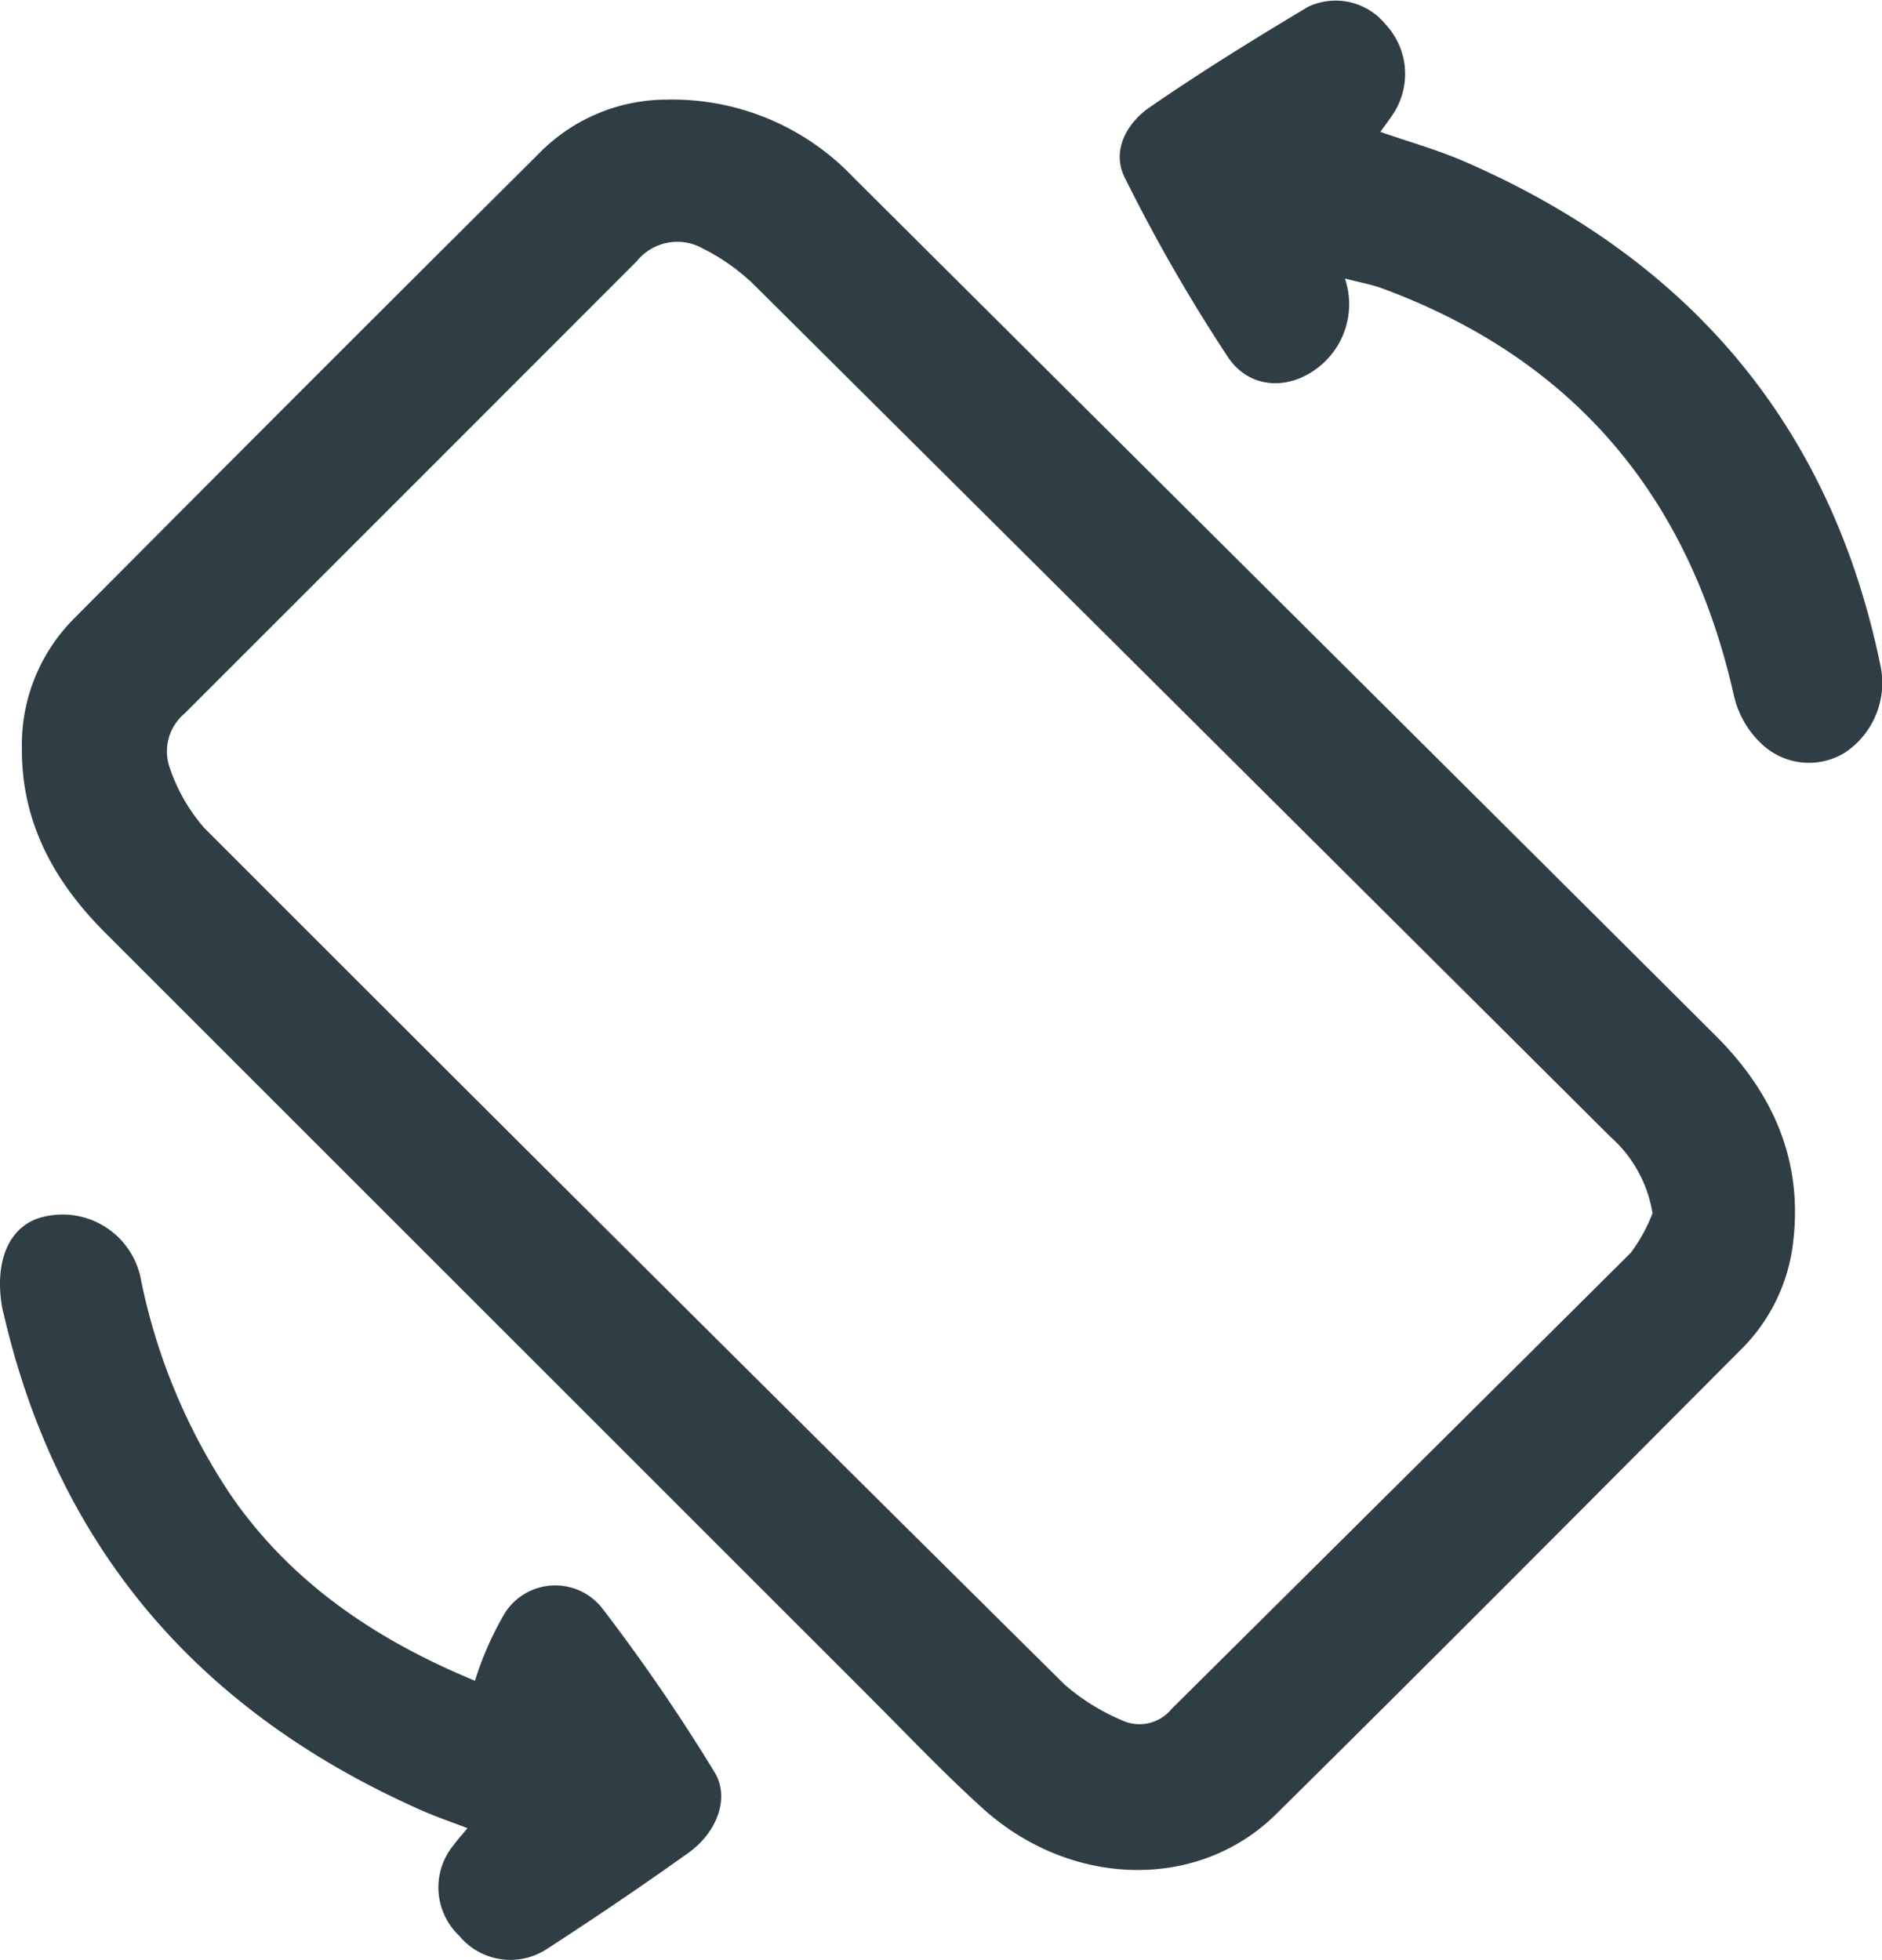
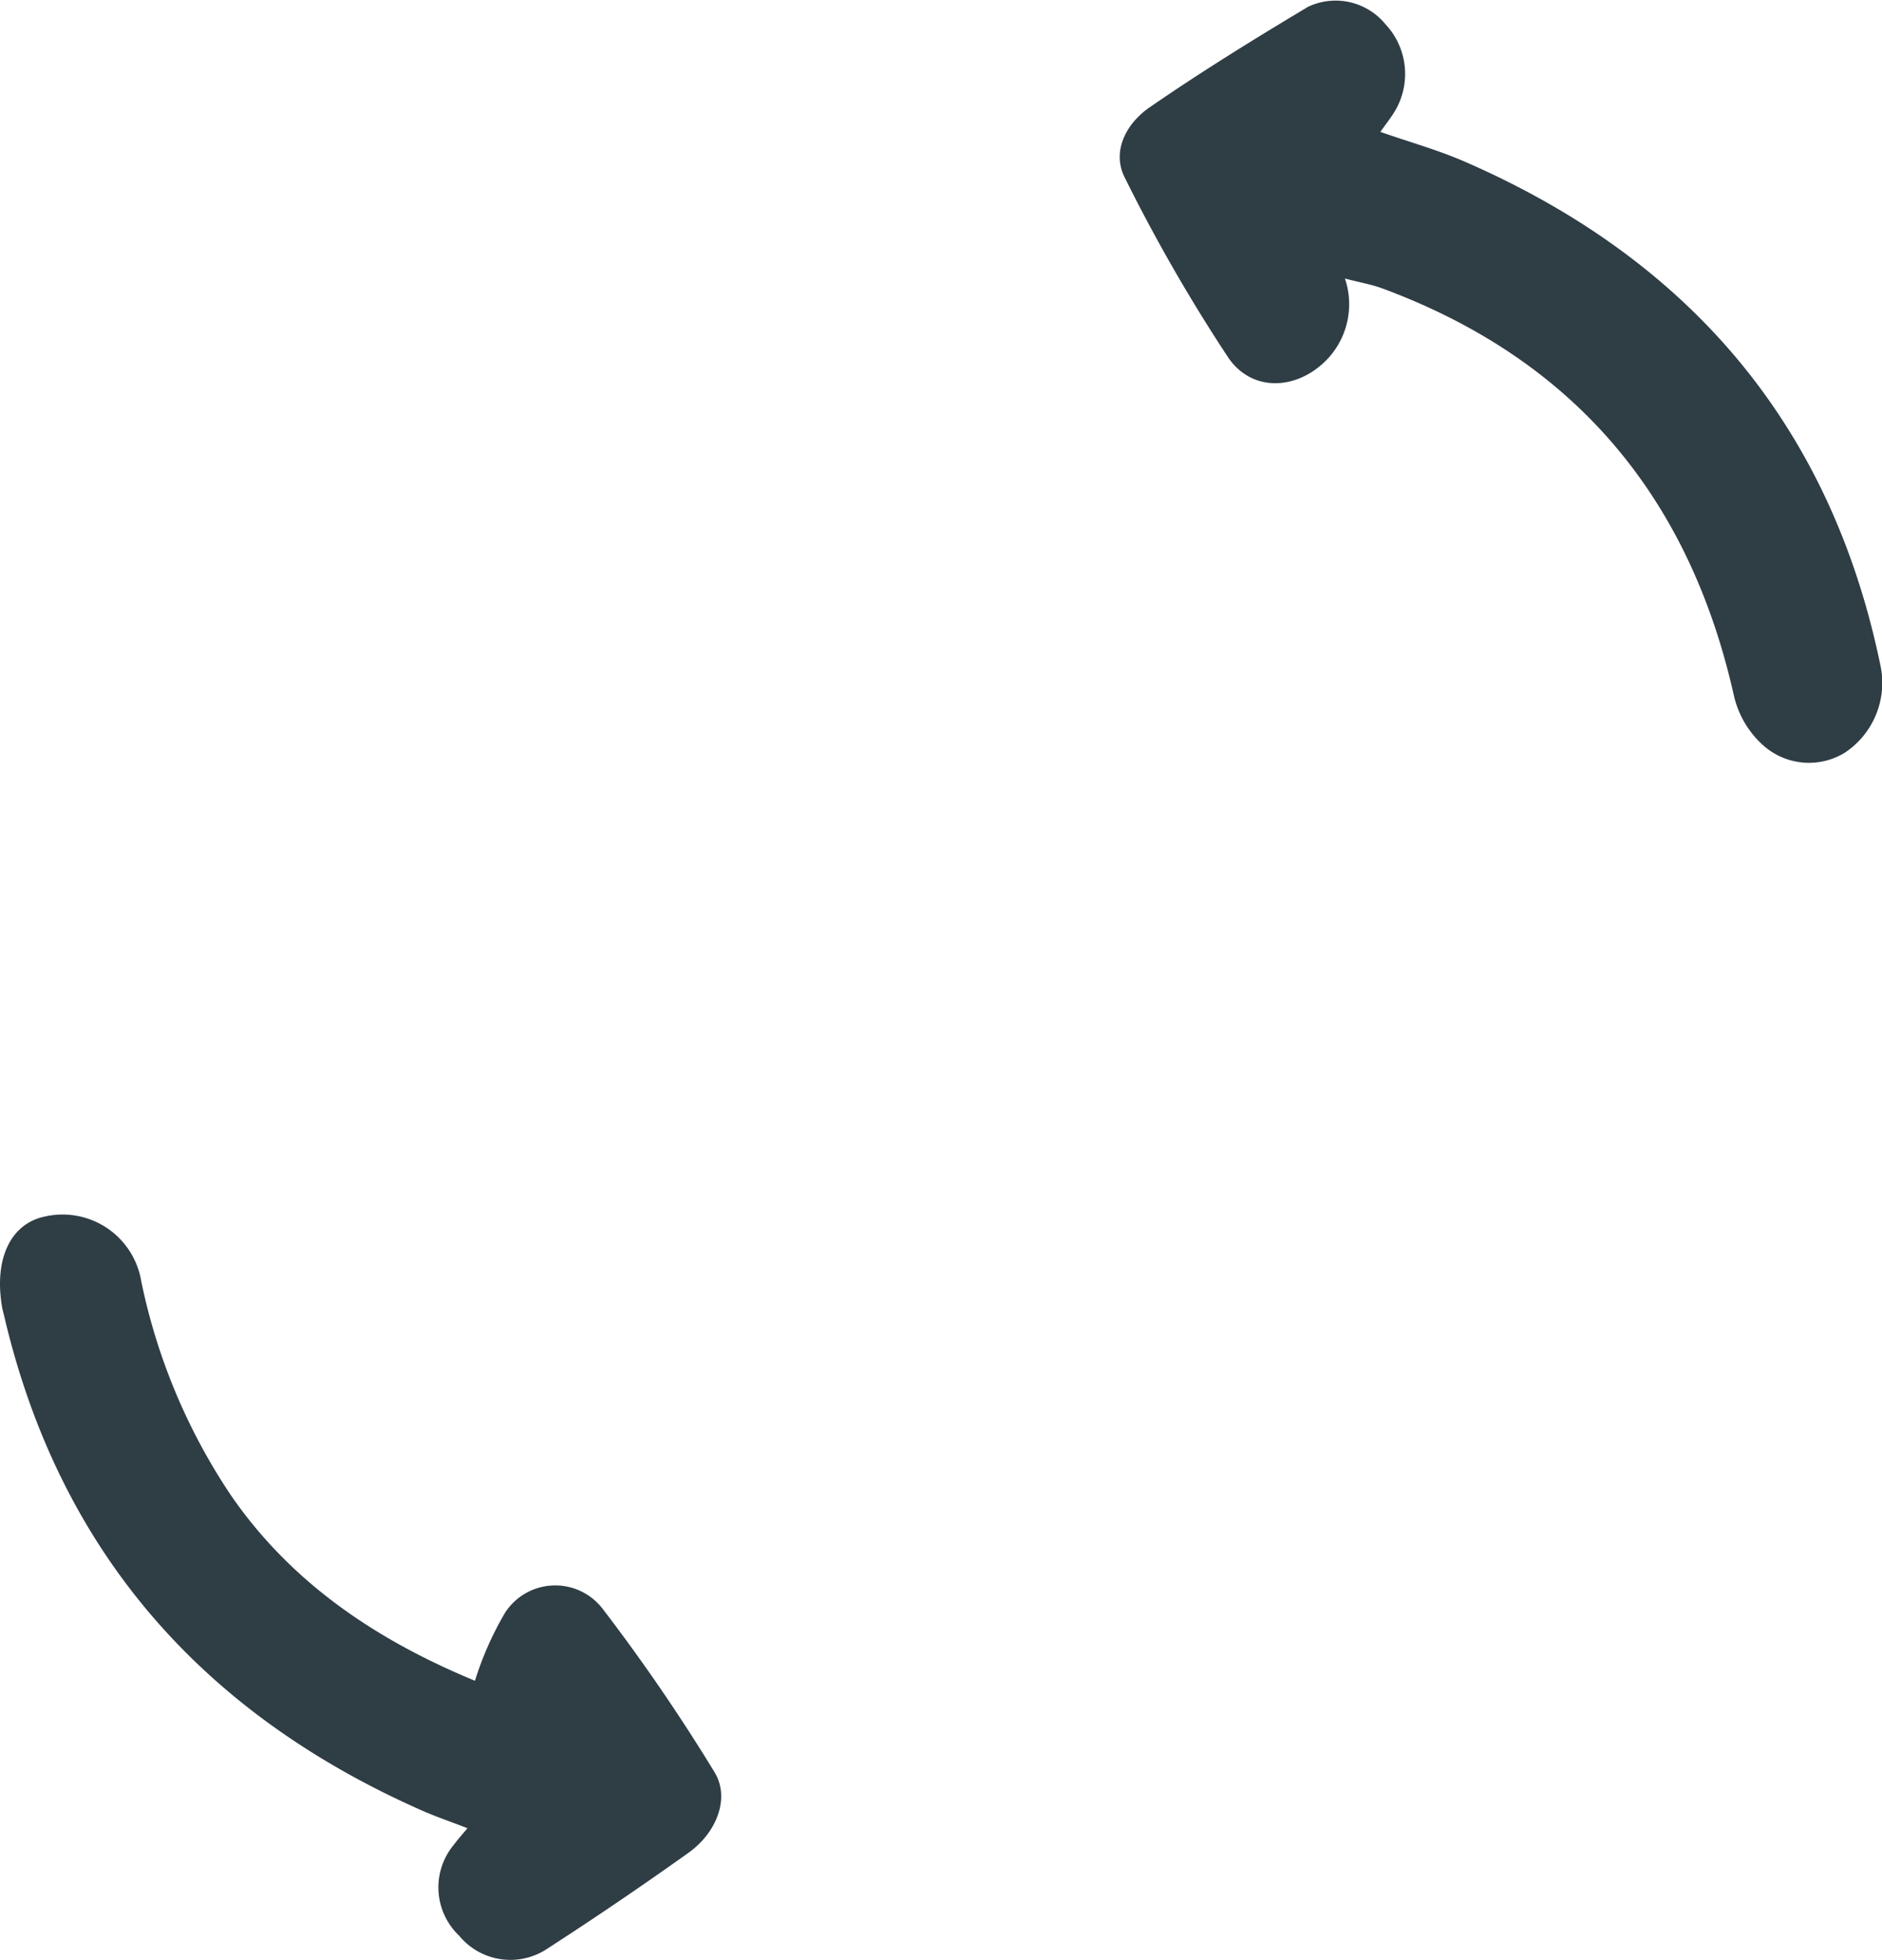
<svg xmlns="http://www.w3.org/2000/svg" id="Group_1184" data-name="Group 1184" width="107.723" height="112.202" viewBox="0 0 107.723 112.202">
  <defs>
    <clipPath id="clip-path">
      <rect id="Rectangle_212" data-name="Rectangle 212" width="107.723" height="112.202" fill="#2f3d45" />
    </clipPath>
  </defs>
  <g id="Group_1183" data-name="Group 1183" clip-path="url(#clip-path)">
-     <path id="Path_1224" data-name="Path 1224" d="M40.189,14.863a14.27,14.27,0,0,1,10.639,4.42q12.978,12.923,25.962,25.84Q88.5,56.776,100.2,68.436c3.247,3.241,5,7.071,4.456,11.76a10.271,10.271,0,0,1-2.989,6.215C92.813,95.3,83.972,104.2,75.049,113.017c-4.45,4.4-11.754,4.218-16.786-.332-2.306-2.085-4.448-4.353-6.648-6.553Q29.826,84.346,8.038,62.56c-2.932-2.927-4.794-6.313-4.775-10.537a10.238,10.238,0,0,1,2.943-7.411q13.317-13.4,26.708-26.72a10.221,10.221,0,0,1,7.274-3.029M96.6,78.613a7.447,7.447,0,0,0-2.4-4.366Q69.626,49.781,45.034,25.328a12,12,0,0,0-2.8-1.946,2.975,2.975,0,0,0-3.771.728q-12.941,12.953-25.892,25.9a2.828,2.828,0,0,0-.83,3.142A10.208,10.208,0,0,0,13.7,56.555Q38.263,81.139,62.951,105.6a12.177,12.177,0,0,0,3.238,2.022A2.369,2.369,0,0,0,69.063,107Q82.206,93.951,95.343,80.89A9.378,9.378,0,0,0,96.6,78.613" transform="translate(-2.011 -9.159)" fill="#2f3d45" />
    <path id="Path_1225" data-name="Path 1225" d="M179.9,15.951a4.586,4.586,0,0,1-.865,4.45c-1.681,1.922-4.409,2.151-5.824.056A96.461,96.461,0,0,1,167.3,10.176c-.777-1.524.1-3.123,1.414-4.028,2.947-2.034,6-3.919,9.075-5.759a3.686,3.686,0,0,1,4.43,1,4.161,4.161,0,0,1,.572,4.915c-.233.408-.535.777-.864,1.247,1.647.575,3.281,1.03,4.823,1.7,12.8,5.573,20.941,15.026,23.794,28.817a4.8,4.8,0,0,1-2.024,5.016,3.929,3.929,0,0,1-4.688-.422,5.455,5.455,0,0,1-1.669-2.837c-2.554-11.379-9.13-19.24-20.116-23.311-.609-.226-1.261-.337-2.147-.568" transform="translate(-102.916 0)" fill="#2f3d45" />
    <path id="Path_1226" data-name="Path 1226" d="M27.186,207.885a18.507,18.507,0,0,1,1.726-3.9,3.418,3.418,0,0,1,5.583-.219,106.914,106.914,0,0,1,6.39,9.329c.908,1.451.182,3.454-1.484,4.642q-3.967,2.83-8.062,5.477a3.8,3.8,0,0,1-5.054-.731,3.816,3.816,0,0,1-.3-5.221c.215-.294.462-.564.772-.938-.941-.364-1.795-.654-2.617-1.017C11.566,209.748,3.385,200.476.23,186.966c-.044-.186-.1-.371-.125-.56-.439-2.714.523-4.7,2.468-5.1a4.564,4.564,0,0,1,5.513,3.712,34.466,34.466,0,0,0,5.107,12.212c3.564,5.2,8.594,8.424,13.993,10.653" transform="translate(0 -111.665)" fill="#2f3d45" />
  </g>
</svg>